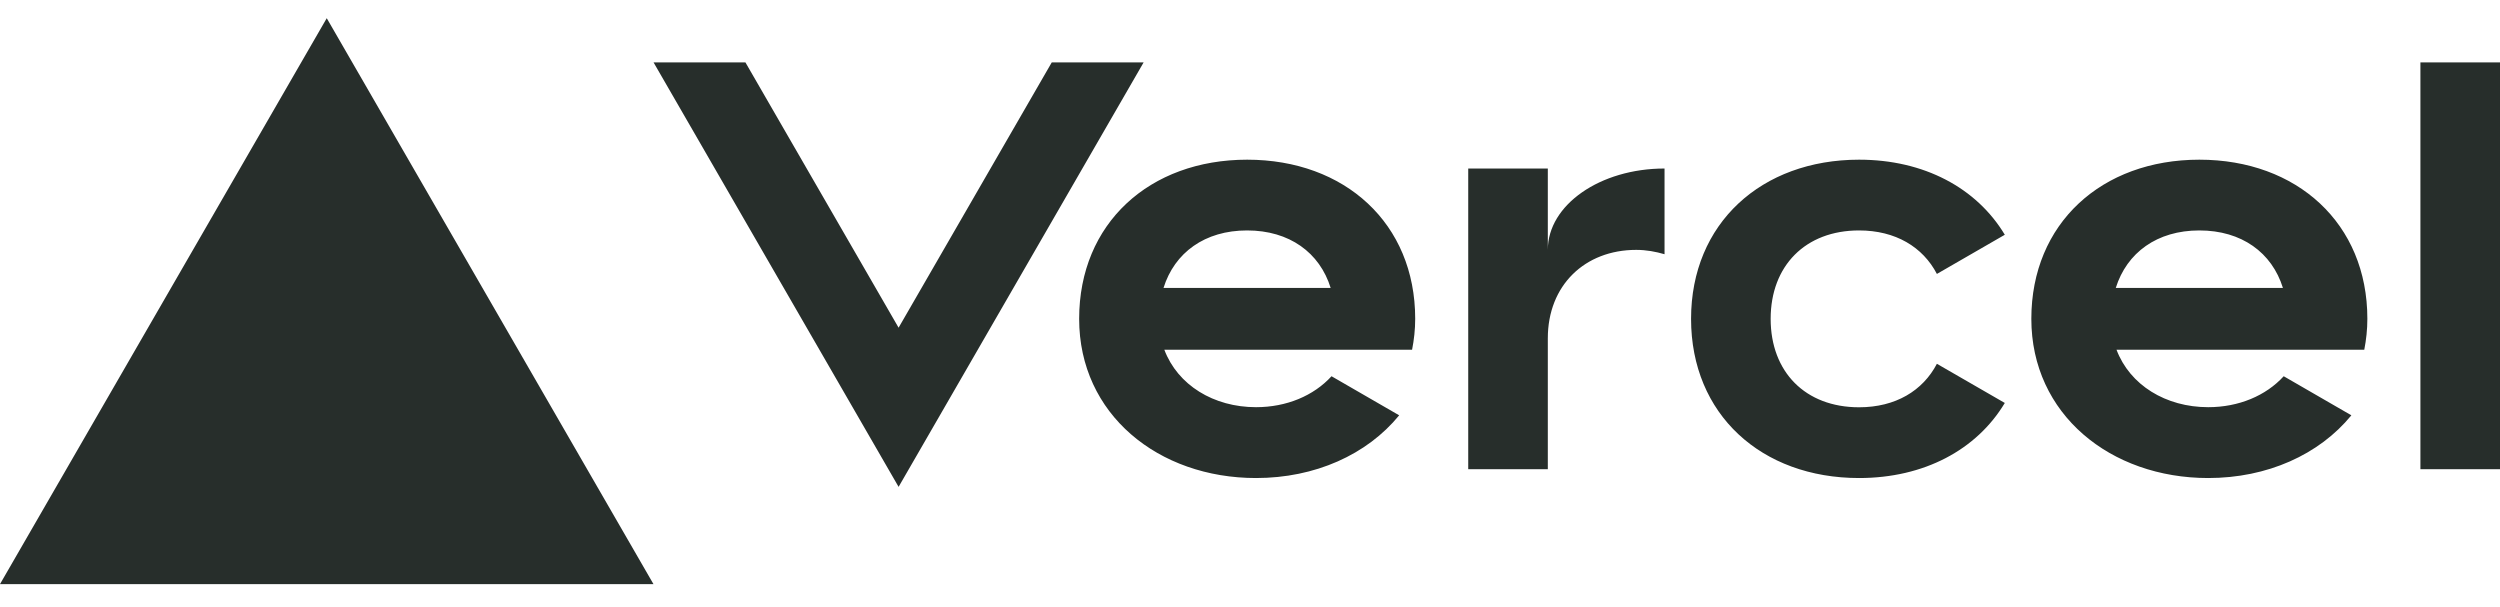
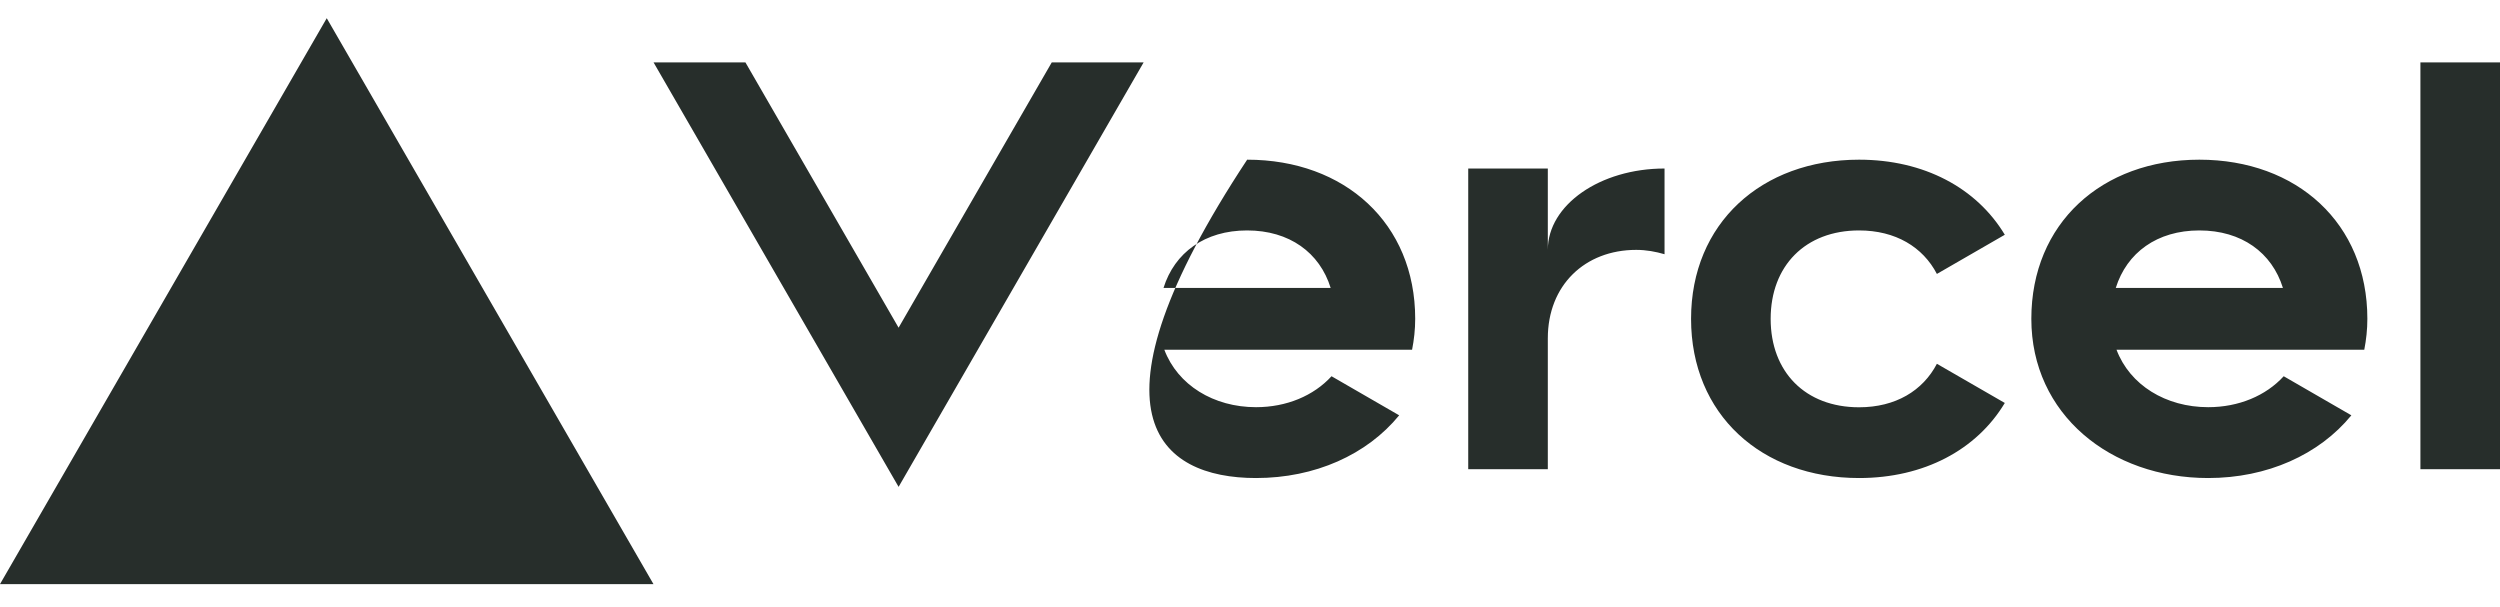
<svg xmlns="http://www.w3.org/2000/svg" width="103" height="25" viewBox="0 0 103 25" fill="none">
-   <path d="M51.383 6.579C47.361 6.579 44.461 9.202 44.461 13.137C44.461 17.071 47.726 19.695 51.748 19.695C54.178 19.695 56.32 18.733 57.646 17.111L54.859 15.501C54.123 16.306 53.005 16.776 51.748 16.776C50.003 16.776 48.52 15.866 47.97 14.408H58.178C58.258 14 58.306 13.578 58.306 13.133C58.306 9.202 55.406 6.579 51.383 6.579ZM47.937 11.862C48.392 10.408 49.638 9.494 51.38 9.494C53.125 9.494 54.371 10.408 54.823 11.862H47.937ZM90.613 6.579C86.591 6.579 83.691 9.202 83.691 13.137C83.691 17.071 86.955 19.695 90.978 19.695C93.407 19.695 95.55 18.733 96.876 17.111L94.089 15.501C93.353 16.306 92.234 16.776 90.978 16.776C89.232 16.776 87.75 15.866 87.2 14.408H97.408C97.488 14 97.535 13.578 97.535 13.133C97.535 9.202 94.635 6.579 90.613 6.579ZM87.17 11.862C87.626 10.408 88.872 9.494 90.613 9.494C92.358 9.494 93.604 10.408 94.056 11.862H87.17ZM72.951 13.137C72.951 15.323 74.379 16.78 76.594 16.78C78.095 16.78 79.221 16.099 79.8 14.988L82.598 16.602C81.44 18.532 79.268 19.695 76.594 19.695C72.569 19.695 69.672 17.071 69.672 13.137C69.672 9.202 72.572 6.579 76.594 6.579C79.268 6.579 81.436 7.741 82.598 9.672L79.8 11.286C79.221 10.175 78.095 9.494 76.594 9.494C74.383 9.494 72.951 10.951 72.951 13.137ZM103 2.572V19.33H99.721V2.572H103ZM13.462 0.75L26.923 24.066H0L13.462 0.75ZM47.117 2.572L37.022 20.059L26.927 2.572H30.712L37.022 13.501L43.332 2.572H47.117ZM68.579 6.943V10.474C68.215 10.368 67.829 10.295 67.413 10.295C65.297 10.295 63.77 11.752 63.77 13.938V19.33H60.491V6.943H63.77V10.295C63.77 8.444 65.923 6.943 68.579 6.943Z" fill="#272E2B" />
+   <path d="M51.383 6.579C44.461 17.071 47.726 19.695 51.748 19.695C54.178 19.695 56.32 18.733 57.646 17.111L54.859 15.501C54.123 16.306 53.005 16.776 51.748 16.776C50.003 16.776 48.52 15.866 47.97 14.408H58.178C58.258 14 58.306 13.578 58.306 13.133C58.306 9.202 55.406 6.579 51.383 6.579ZM47.937 11.862C48.392 10.408 49.638 9.494 51.38 9.494C53.125 9.494 54.371 10.408 54.823 11.862H47.937ZM90.613 6.579C86.591 6.579 83.691 9.202 83.691 13.137C83.691 17.071 86.955 19.695 90.978 19.695C93.407 19.695 95.55 18.733 96.876 17.111L94.089 15.501C93.353 16.306 92.234 16.776 90.978 16.776C89.232 16.776 87.75 15.866 87.2 14.408H97.408C97.488 14 97.535 13.578 97.535 13.133C97.535 9.202 94.635 6.579 90.613 6.579ZM87.17 11.862C87.626 10.408 88.872 9.494 90.613 9.494C92.358 9.494 93.604 10.408 94.056 11.862H87.17ZM72.951 13.137C72.951 15.323 74.379 16.78 76.594 16.78C78.095 16.78 79.221 16.099 79.8 14.988L82.598 16.602C81.44 18.532 79.268 19.695 76.594 19.695C72.569 19.695 69.672 17.071 69.672 13.137C69.672 9.202 72.572 6.579 76.594 6.579C79.268 6.579 81.436 7.741 82.598 9.672L79.8 11.286C79.221 10.175 78.095 9.494 76.594 9.494C74.383 9.494 72.951 10.951 72.951 13.137ZM103 2.572V19.33H99.721V2.572H103ZM13.462 0.75L26.923 24.066H0L13.462 0.75ZM47.117 2.572L37.022 20.059L26.927 2.572H30.712L37.022 13.501L43.332 2.572H47.117ZM68.579 6.943V10.474C68.215 10.368 67.829 10.295 67.413 10.295C65.297 10.295 63.77 11.752 63.77 13.938V19.33H60.491V6.943H63.77V10.295C63.77 8.444 65.923 6.943 68.579 6.943Z" fill="#272E2B" />
</svg>